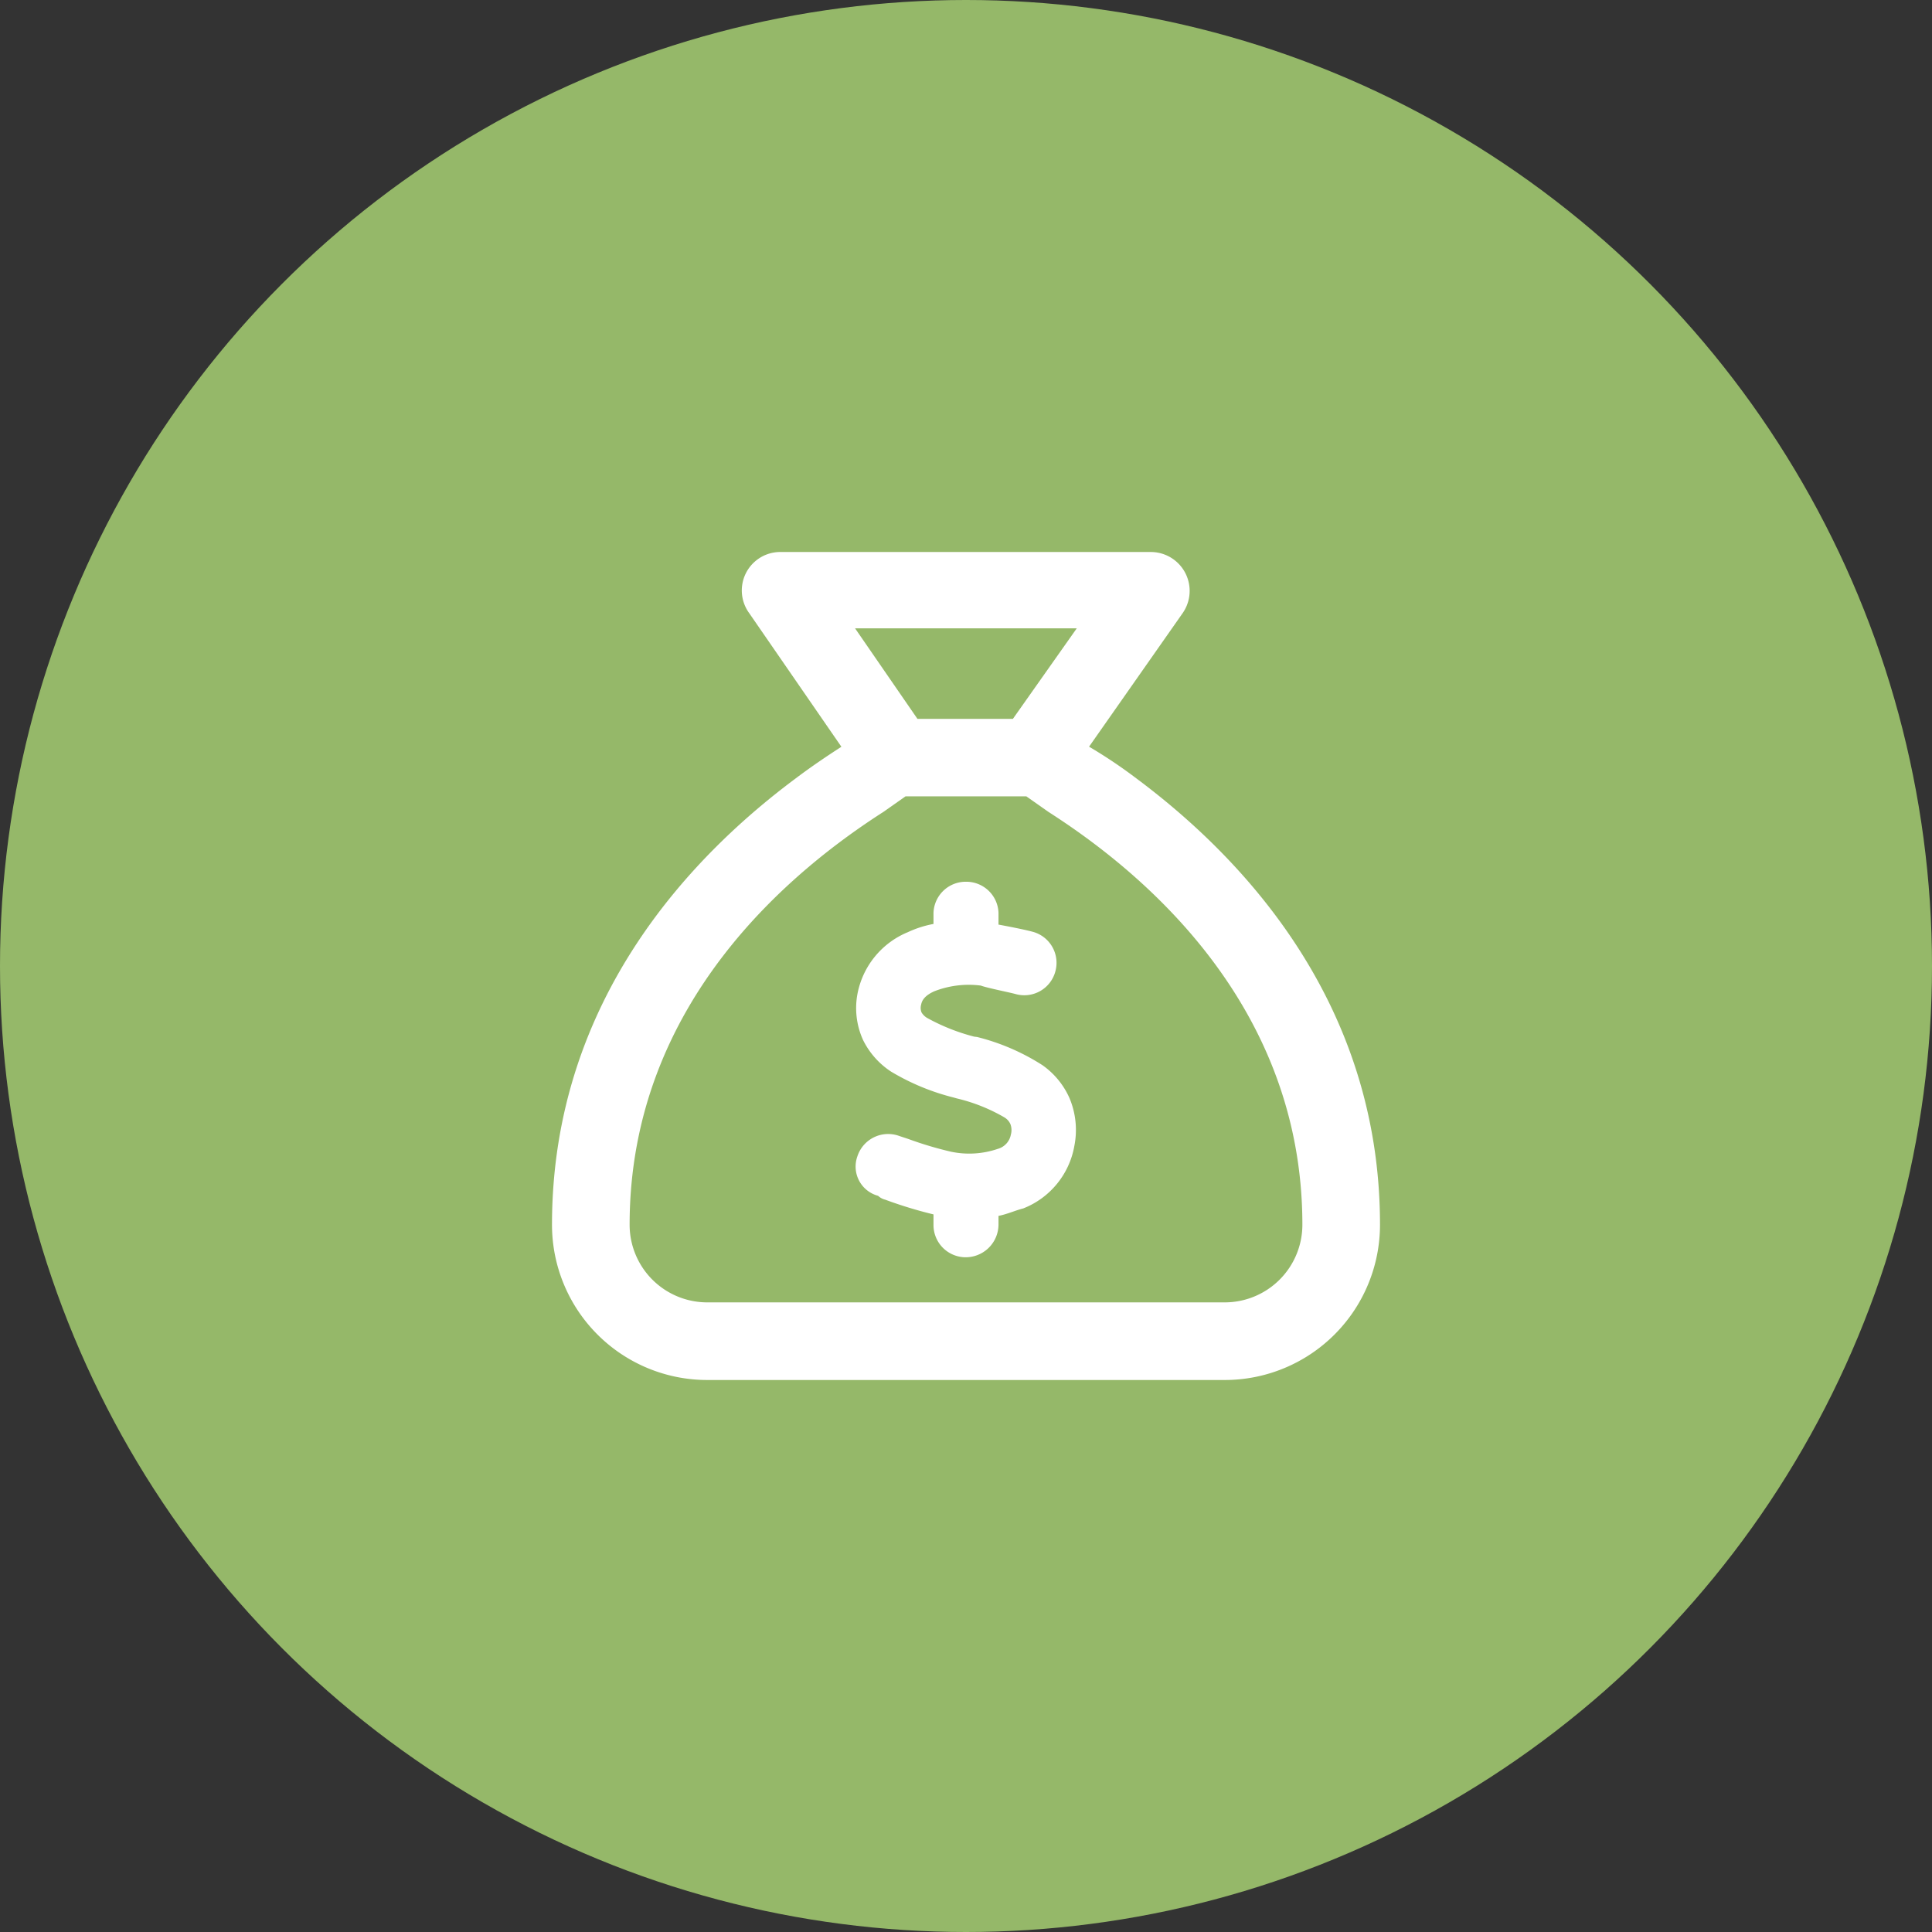
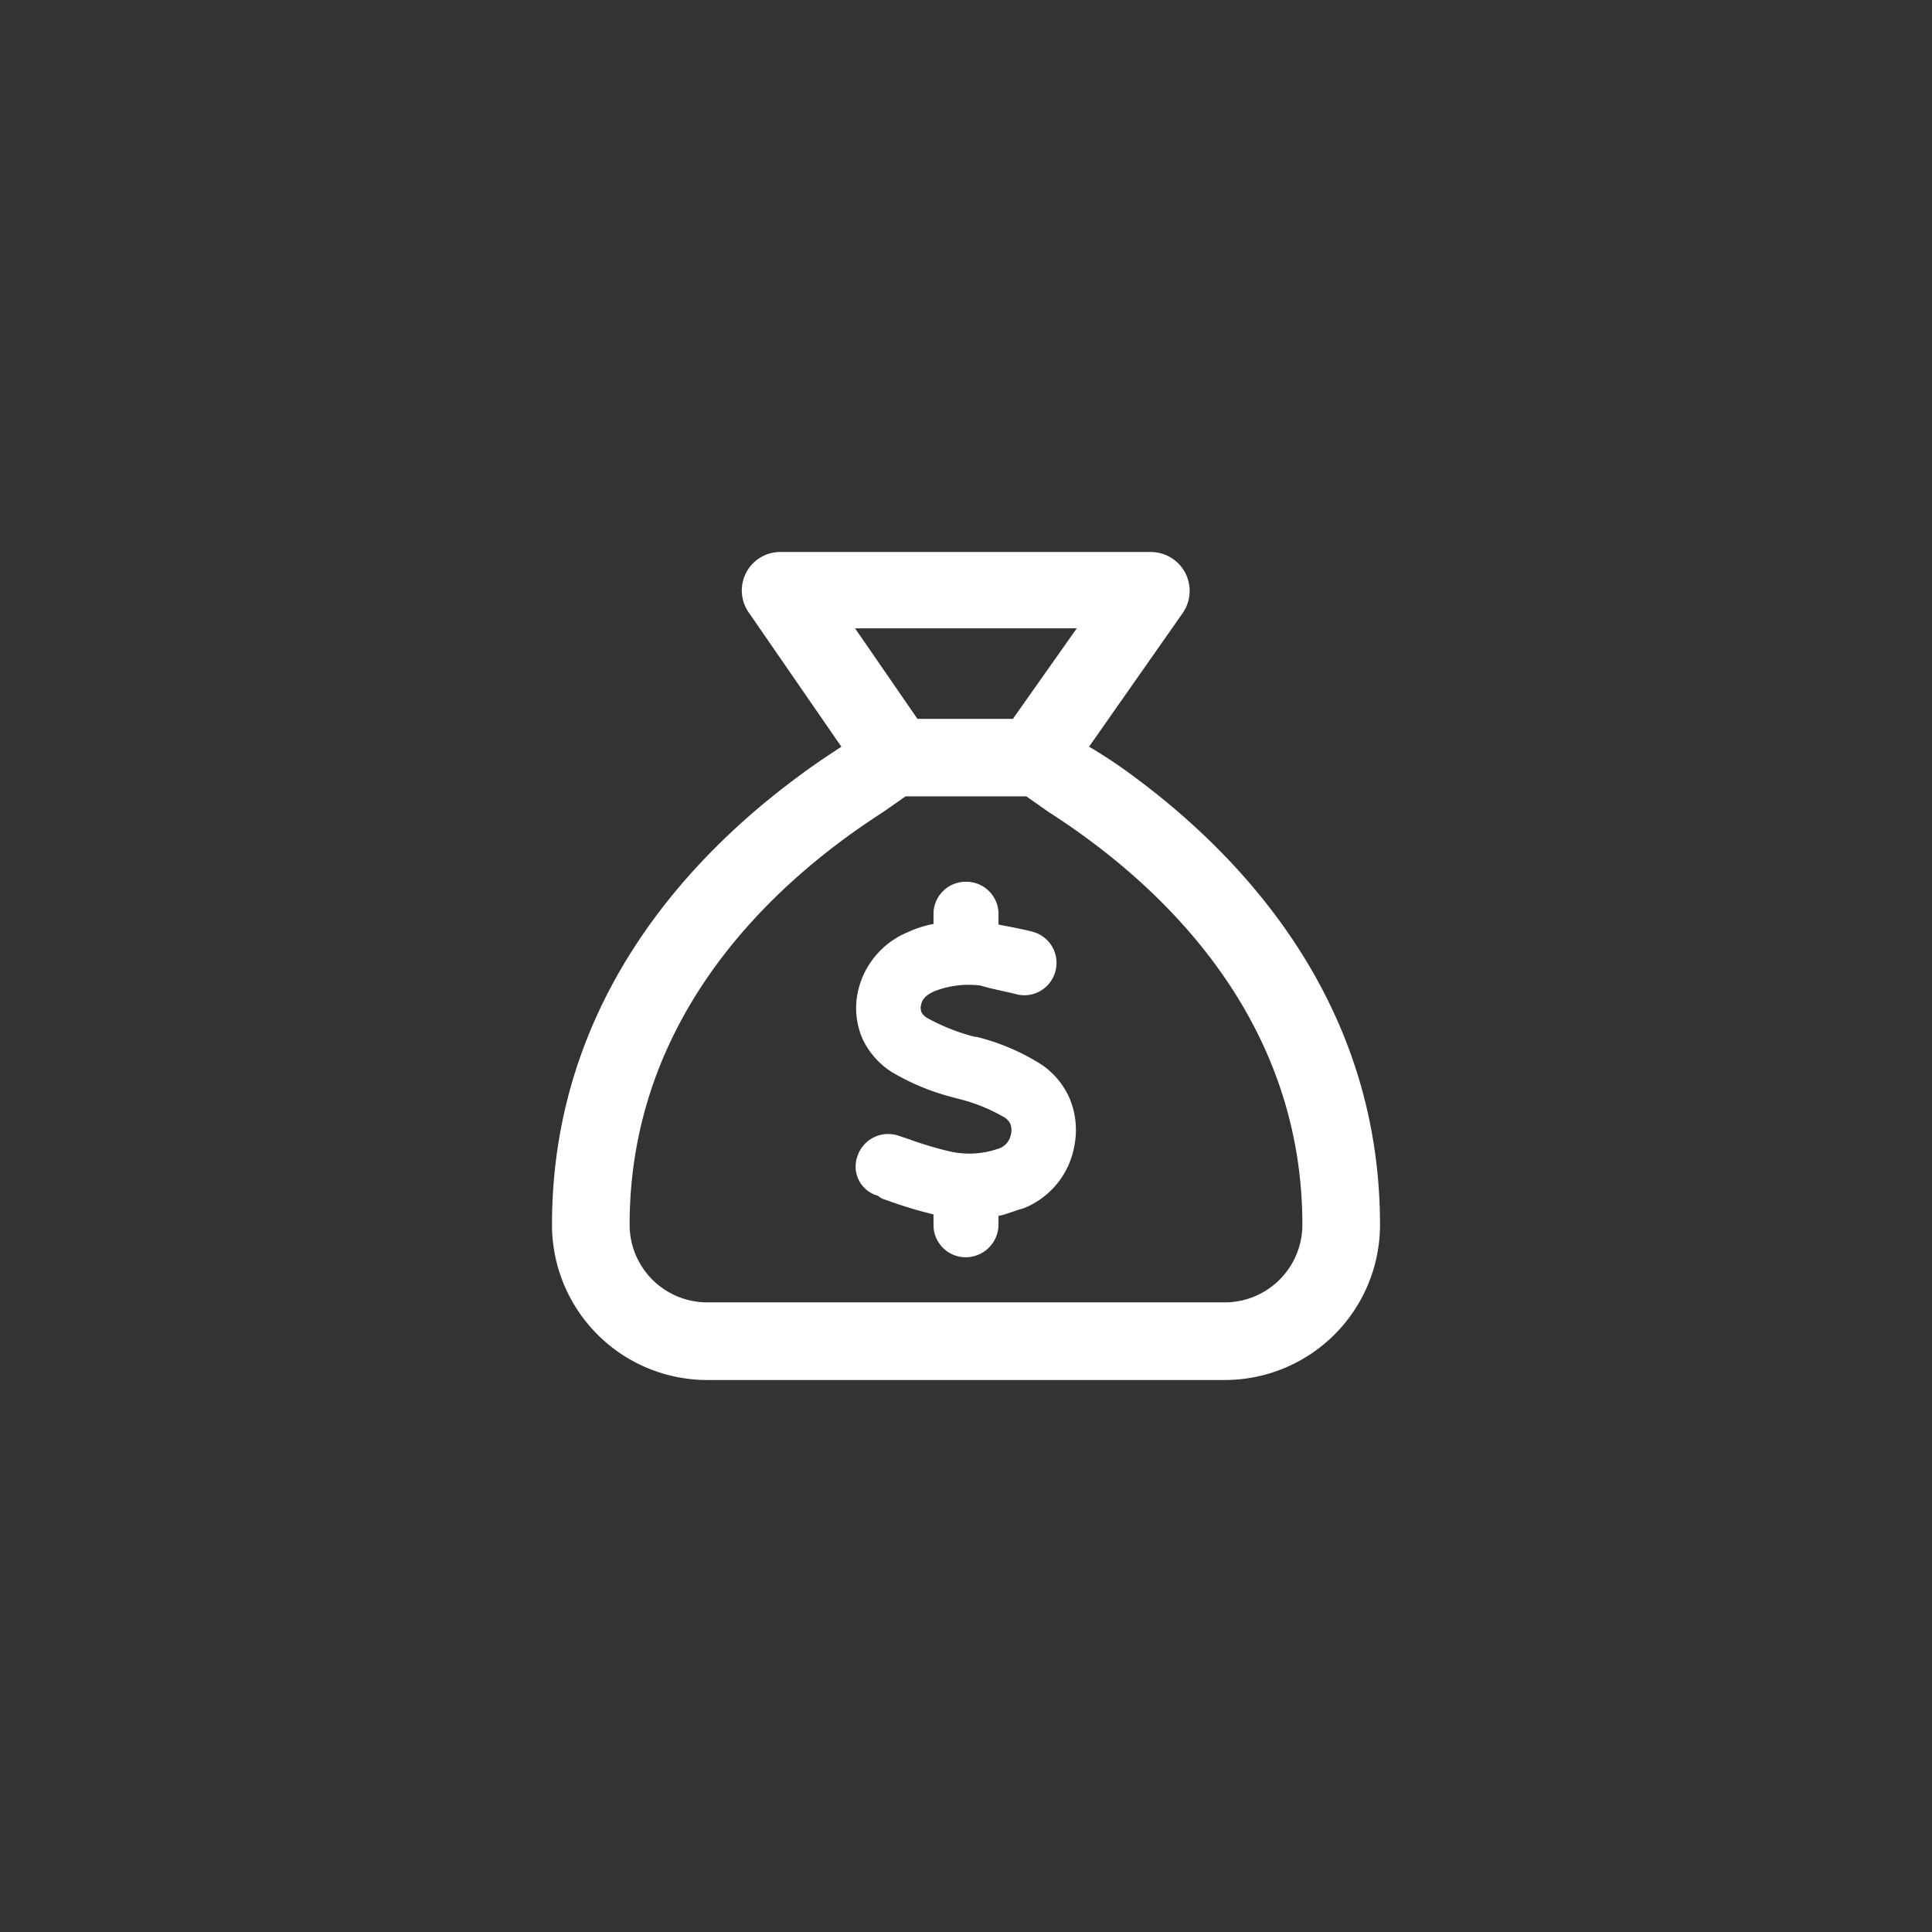
<svg xmlns="http://www.w3.org/2000/svg" id="ic-Reduced-hiring-costs-up" width="56" height="56" viewBox="0 0 56 56">
  <rect x="0" y="0" width="56" height="56" fill="#333333" stroke="none" />
-   <circle id="Ellipse_4" data-name="Ellipse 4" cx="28" cy="28" r="28" fill="#95b869" />
  <path id="Path_34995" data-name="Path 34995" d="M.942-10.2c.309.056.778.15.984.206a.932.932,0,0,1,.666,1.144.932.932,0,0,1-1.144.666C1.266-8.236.633-8.358.427-8.433a2.75,2.75,0,0,0-1.341.164c-.3.131-.366.286-.384.38a.353.353,0,0,0,.009.234.459.459,0,0,0,.169.164,5.806,5.806,0,0,0,1.359.539l.08.009a6.365,6.365,0,0,1,1.894.816A2.306,2.306,0,0,1,3-5.17a2.379,2.379,0,0,1,.141,1.383A2.391,2.391,0,0,1,1.659-1.973c-.225.056-.469.169-.717.216V-1.5a.952.952,0,0,1-.984.942.934.934,0,0,1-.9-.942v-.3a12.528,12.528,0,0,1-1.4-.427.467.467,0,0,1-.206-.112.877.877,0,0,1-.6-1.144.938.938,0,0,1,1.186-.6c.094.033.2.066.3.1a10.4,10.4,0,0,0,1.228.366A2.563,2.563,0,0,0,.923-3.7.528.528,0,0,0,1.3-4.111a.492.492,0,0,0-.014-.309.434.434,0,0,0-.173-.192A5.04,5.04,0,0,0-.263-5.161l-.1-.028a6.68,6.68,0,0,1-1.809-.75,2.32,2.32,0,0,1-.811-.914,2.233,2.233,0,0,1-.159-1.359A2.426,2.426,0,0,1-1.687-9.98a3.094,3.094,0,0,1,.745-.239v-.323a.934.934,0,0,1,.942-.9.934.934,0,0,1,.942.9Zm-4.552-5.152-2.677-3.88A1.115,1.115,0,0,1-5.358-21H5.358a1.127,1.127,0,0,1,.928,1.763l-2.719,3.88a14.142,14.142,0,0,1,1.364.914C7.809-12.3,12-8.119,12-1.5A4.5,4.5,0,0,1,7.5,3h-15A4.5,4.5,0,0,1-12-1.5c0-6.619,4.191-10.8,7.069-12.942C-4.444-14.808-3.994-15.108-3.609-15.356ZM-2.4-13.463C-4.927-11.841-9.75-8.016-9.75-1.5A2.25,2.25,0,0,0-7.5.75h15A2.251,2.251,0,0,0,9.75-1.5c0-6.516-4.823-10.341-7.355-11.963l-.647-.455h-3.5l-.647.455Zm3.759-2.7,1.852-2.625H-3.216l1.809,2.625Z" transform="translate(28 37)" fill="#fff" />
</svg>